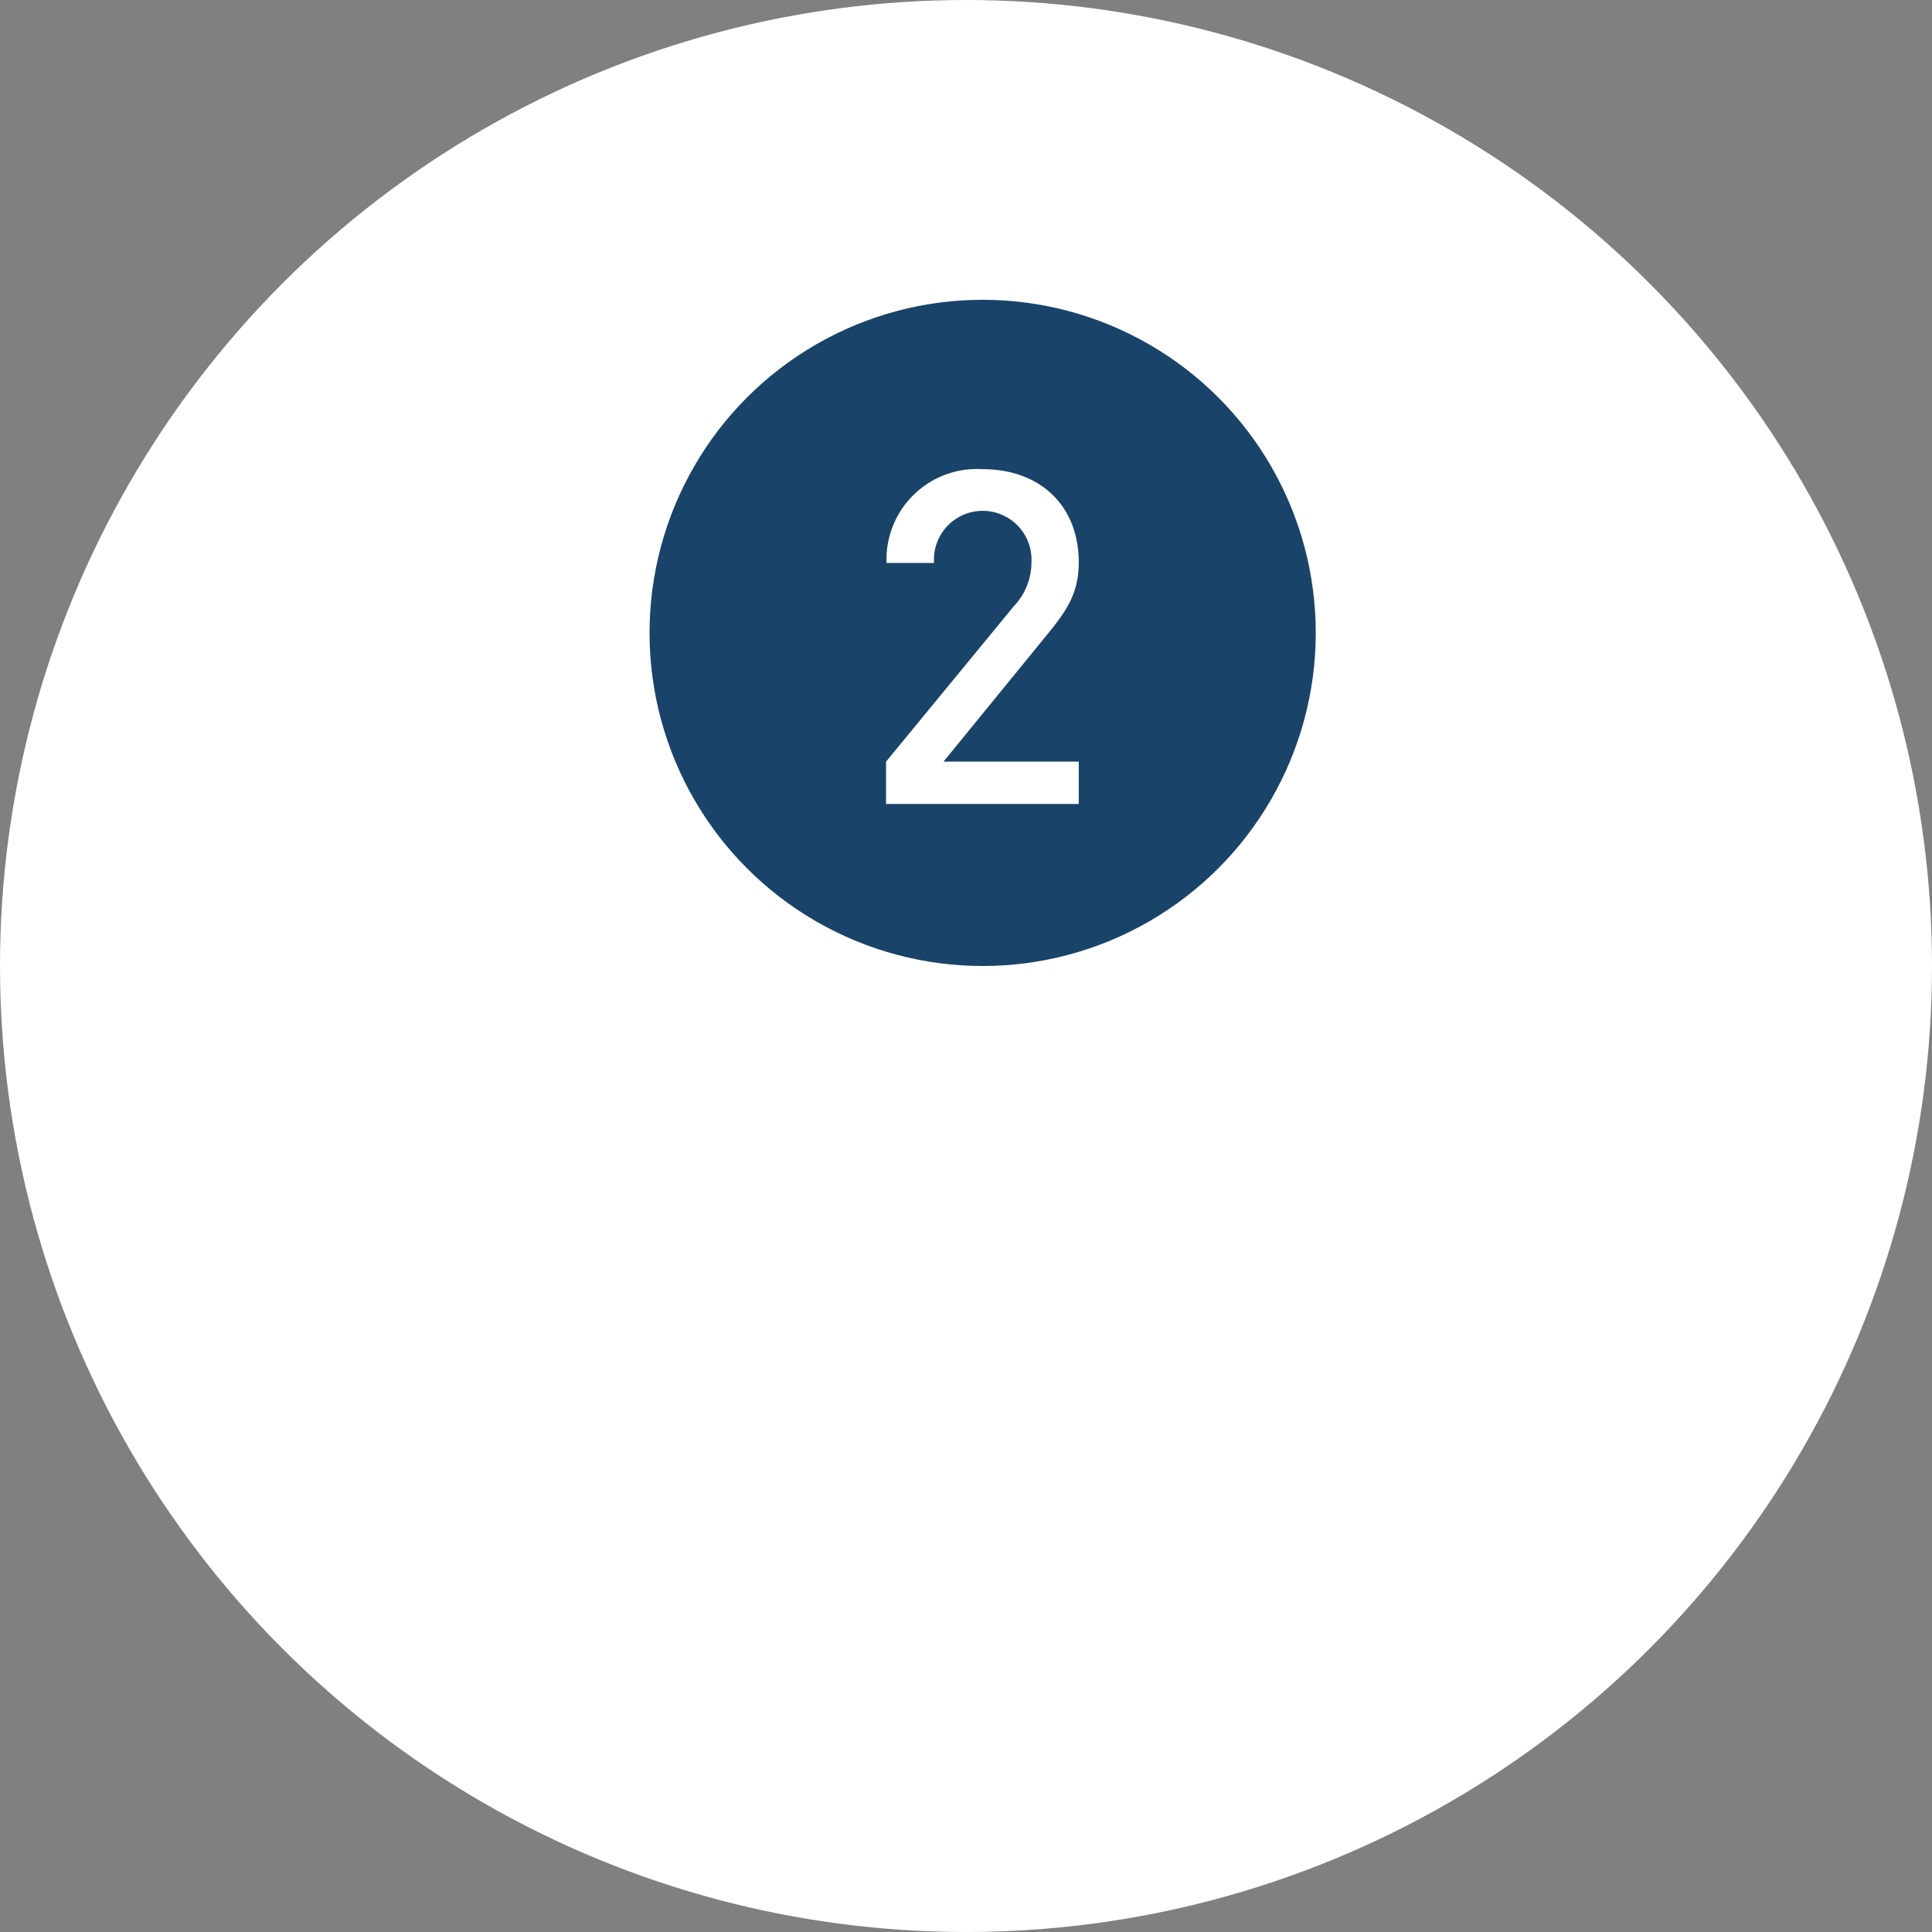
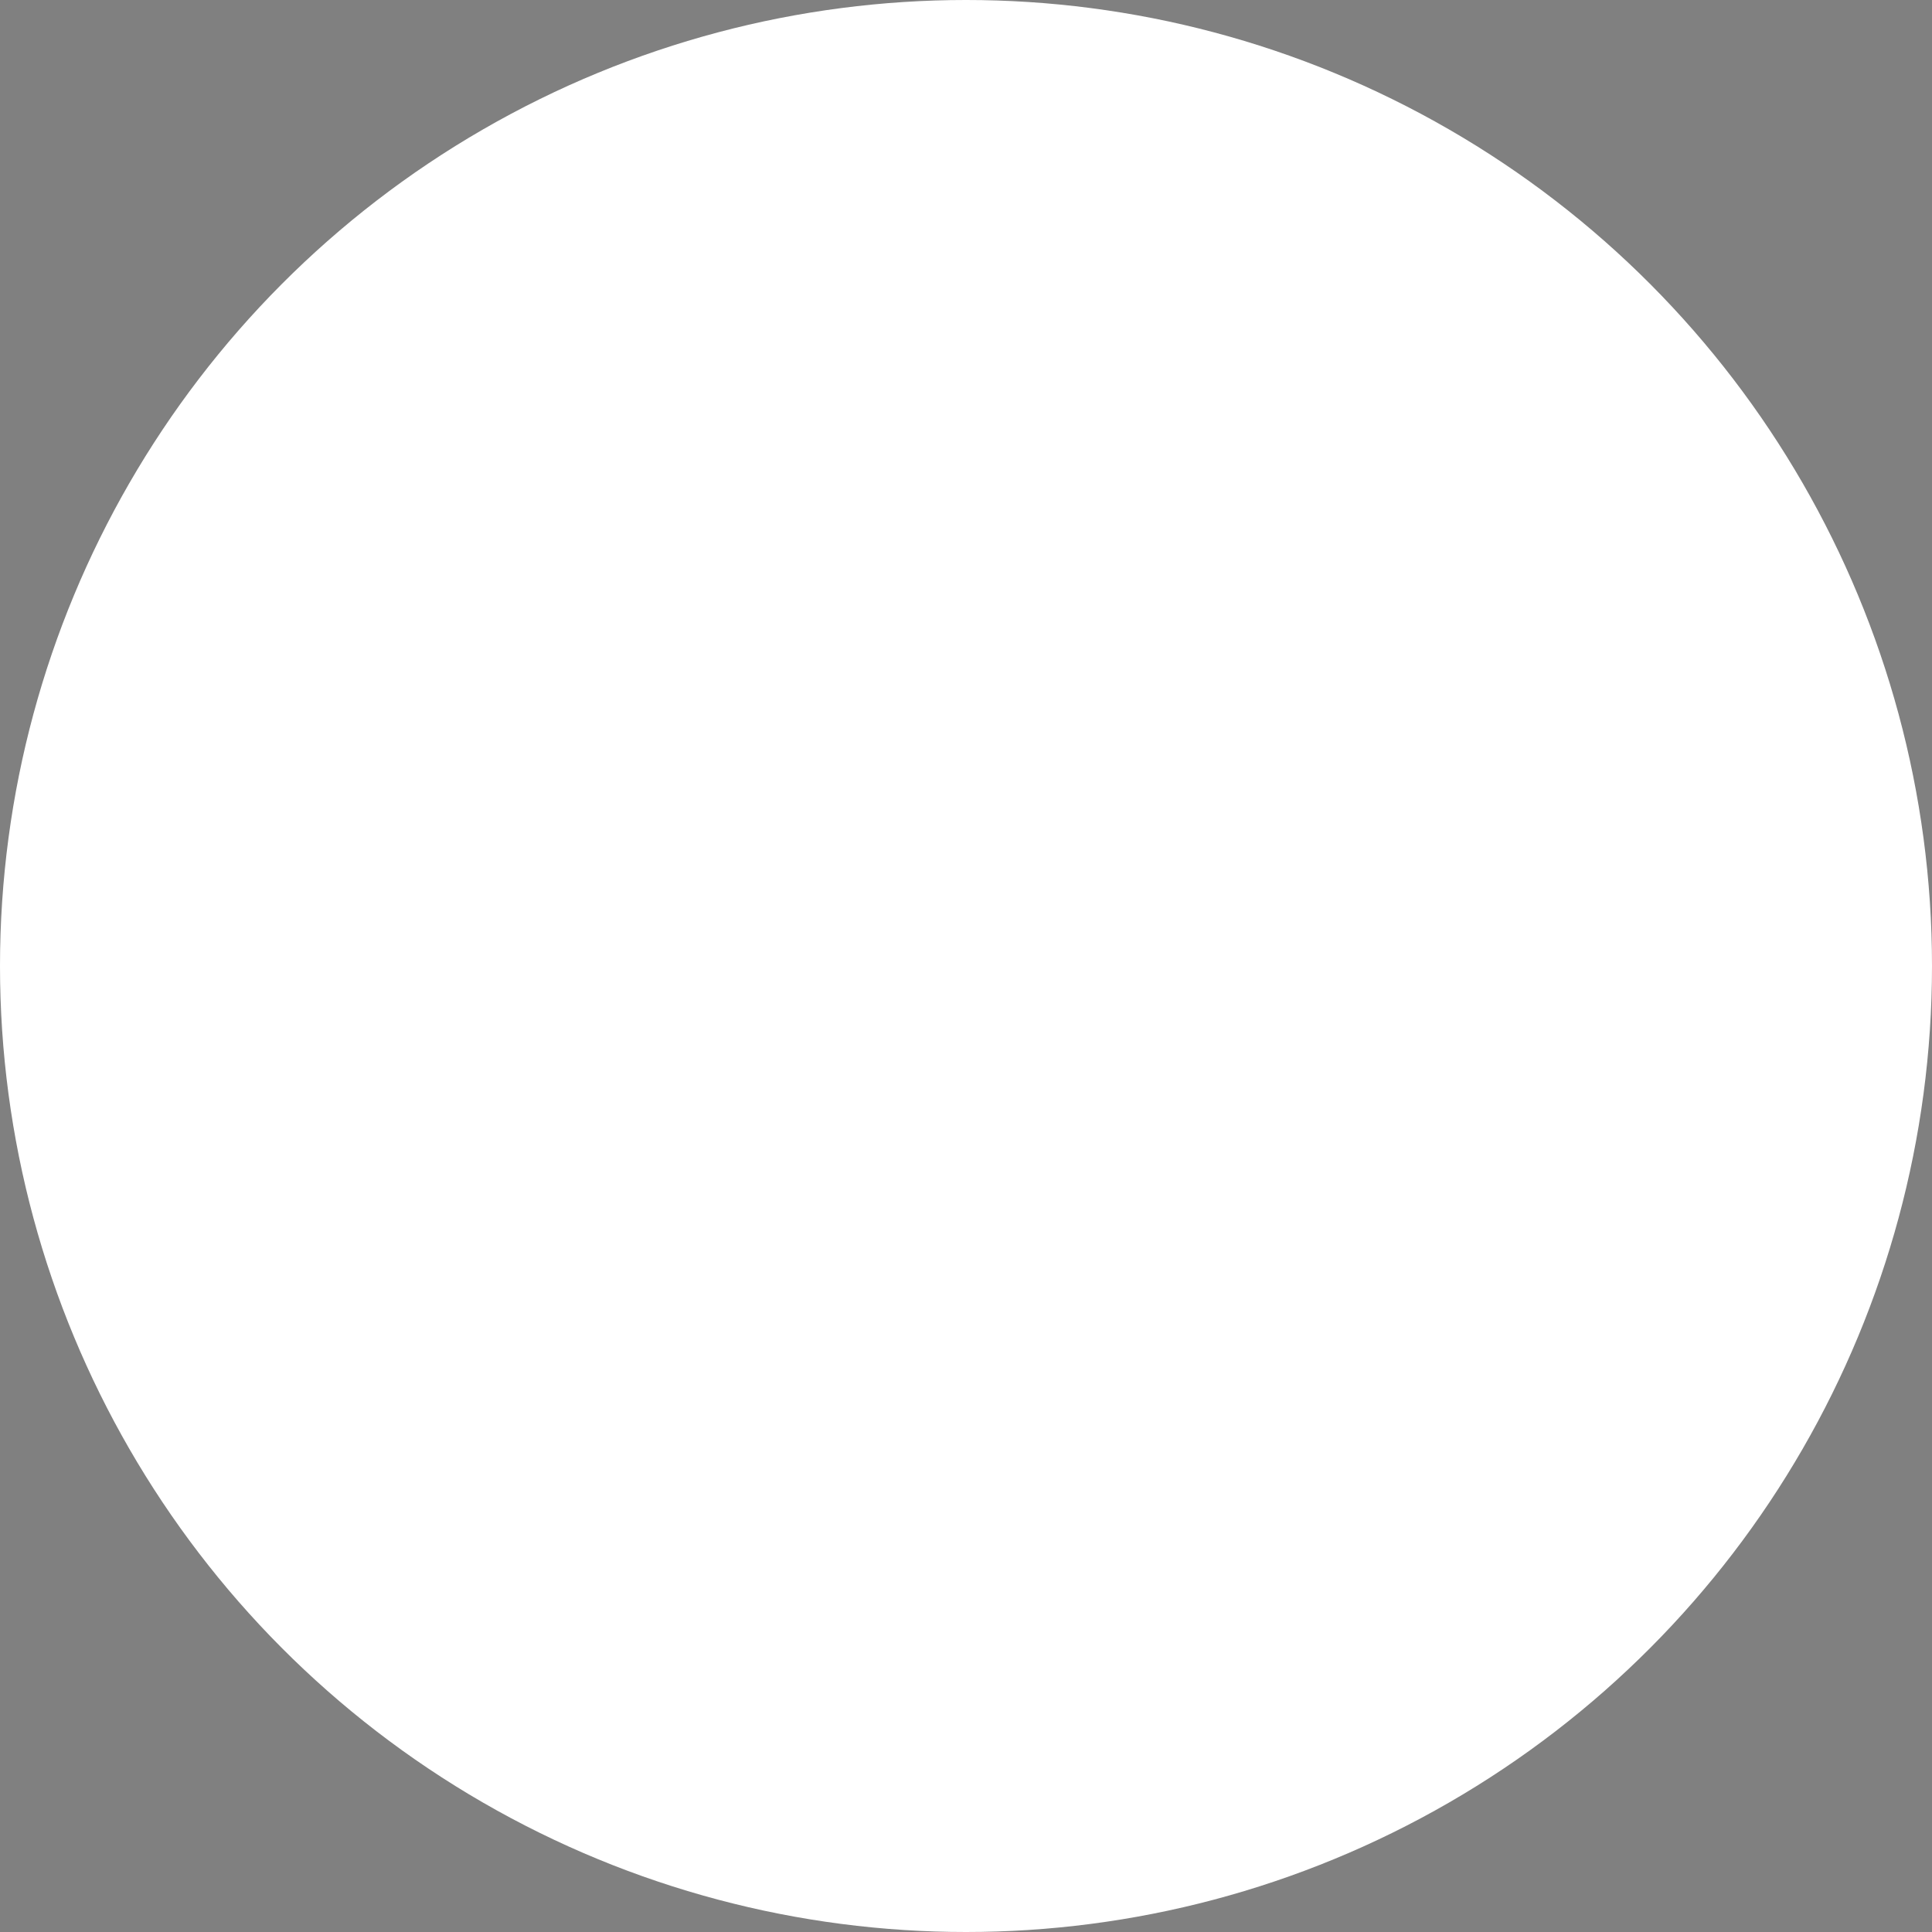
<svg xmlns="http://www.w3.org/2000/svg" viewBox="0 0 116 116">
  <rect x="0" y="0" width="116" height="116" fill="#808080" stroke="none" />
  <g id="Layer_2" data-name="Layer 2">
    <g id="情報">
      <circle cx="58" cy="58" r="58" fill="#fff" />
-       <circle cx="59" cy="38" r="20" fill="#1a4369" />
      <path d="M53.2,48.27V45.73l7.67-9.33a3.83,3.83,0,0,0,1.06-2.66,2.93,2.93,0,1,0-5.85.06H53.23A5.43,5.43,0,0,1,59,28.17c3.42,0,5.77,2.16,5.77,5.6,0,1.76-.64,2.8-1.88,4.31l-6.24,7.65h8.12v2.54Z" fill="#fff" />
    </g>
  </g>
</svg>